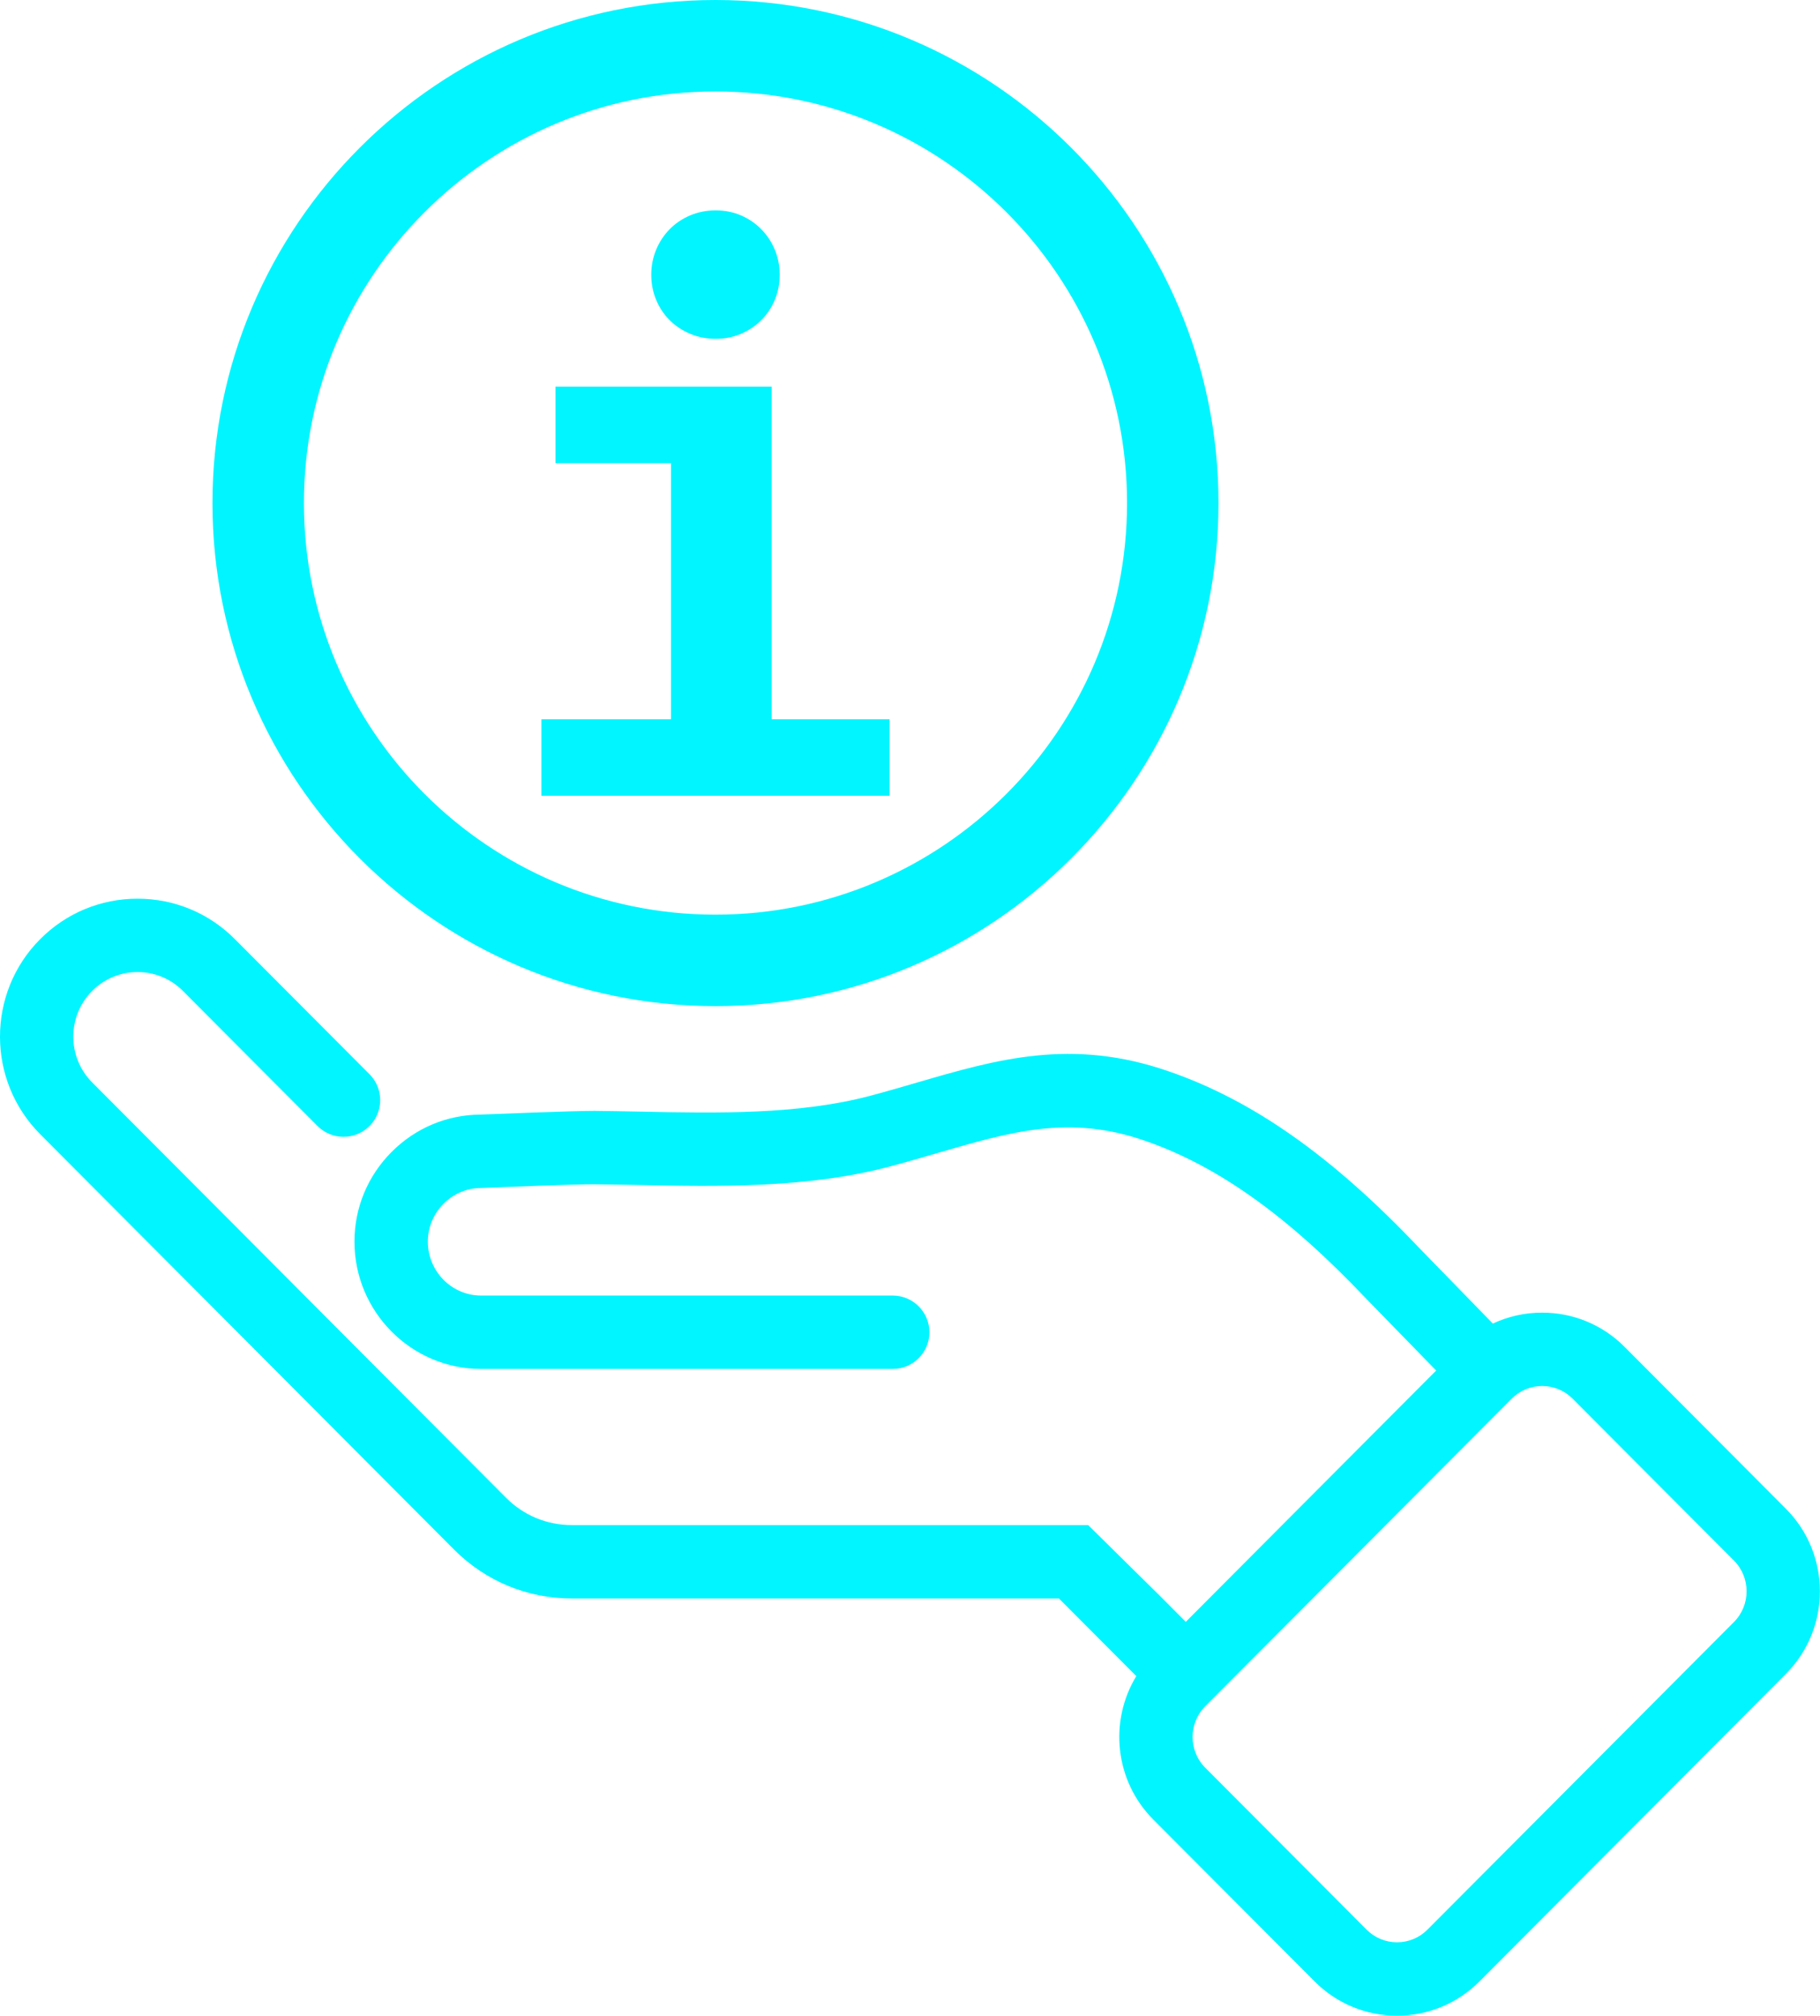
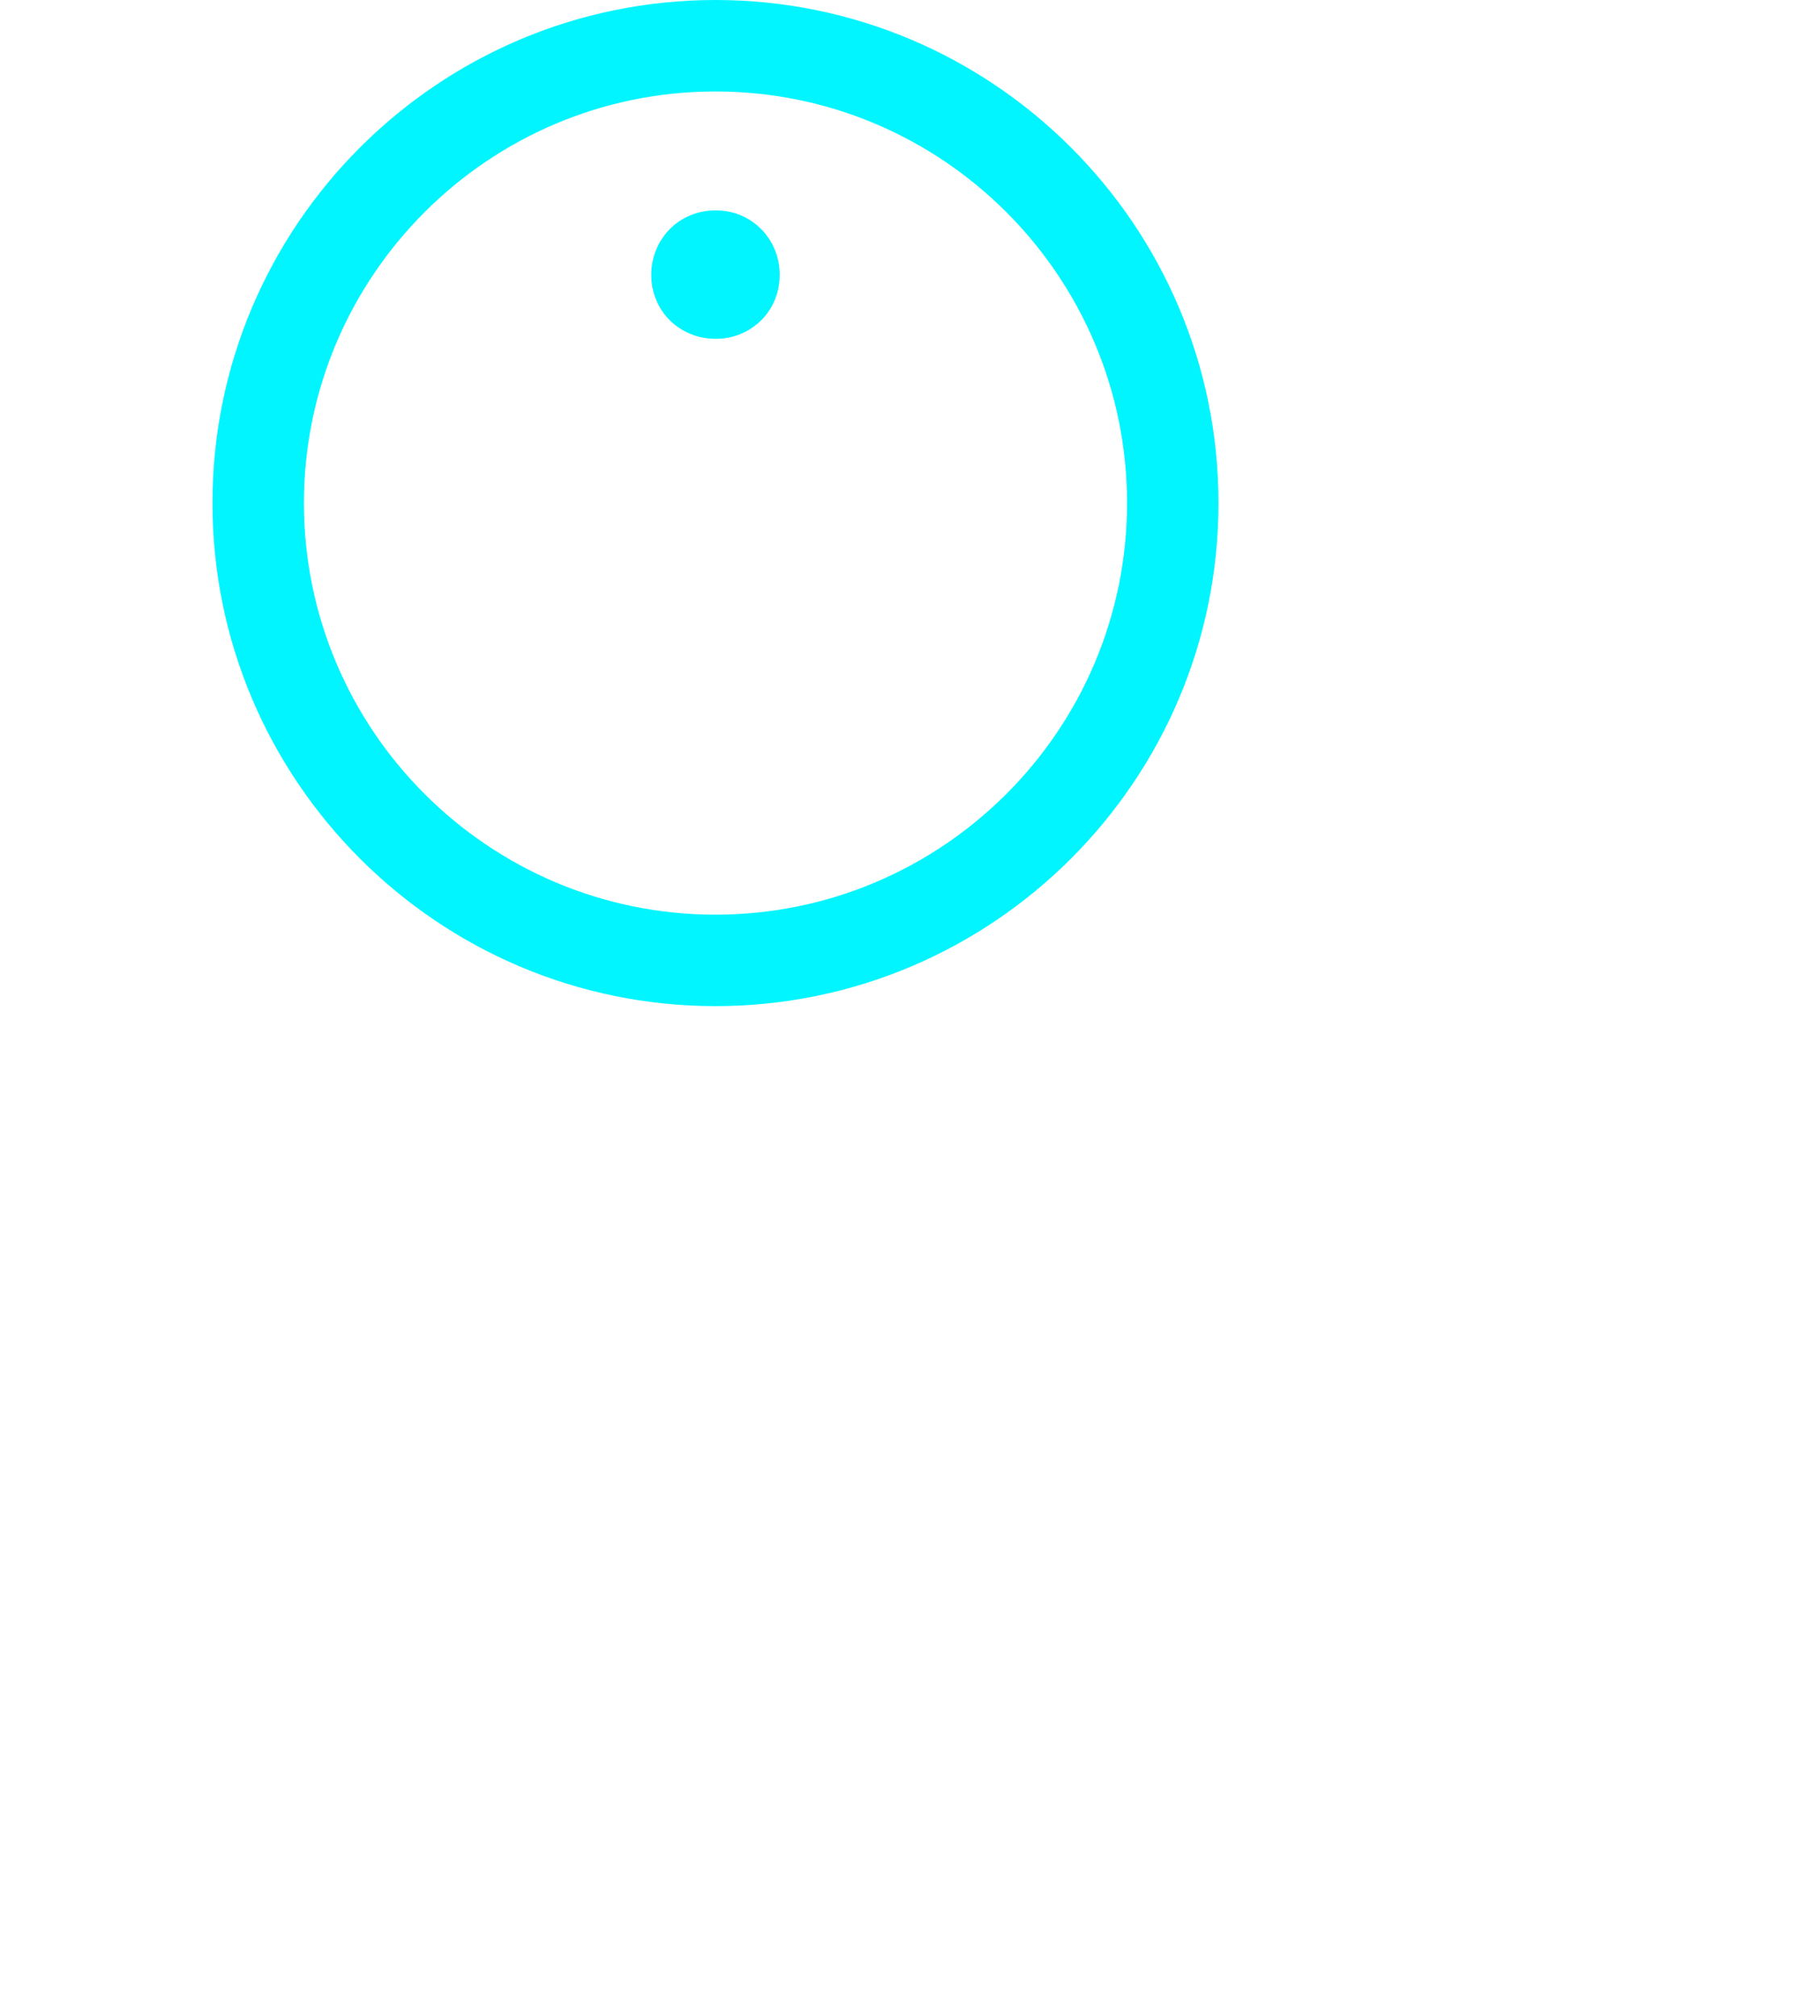
<svg xmlns="http://www.w3.org/2000/svg" fill="#00f5ff" height="500" preserveAspectRatio="xMidYMid meet" version="1" viewBox="0.0 0.0 451.5 500.0" width="451.5" zoomAndPan="magnify">
  <defs>
    <clipPath id="a">
      <path d="M 0 222 L 451.48 222 L 451.48 500 L 0 500 Z M 0 222" />
    </clipPath>
  </defs>
  <g>
    <g clip-path="url(#a)" id="change1_4">
-       <path d="M 430.145 402.363 L 354.125 478.652 C 352.105 480.684 349.422 481.797 346.566 481.797 C 343.715 481.797 341.031 480.684 339.012 478.652 L 299 438.504 C 294.809 434.293 294.809 427.449 299 423.242 L 375.02 346.953 C 377.039 344.926 379.723 343.809 382.578 343.809 C 385.43 343.809 388.113 344.926 390.133 346.953 L 430.145 387.105 C 434.336 391.312 434.336 398.156 430.145 402.363 Z M 403.027 334.105 C 397.566 328.625 390.305 325.609 382.578 325.609 C 378.277 325.609 374.121 326.547 370.34 328.32 L 352.105 309.598 C 330.586 286.871 310.812 272.934 289.914 265.746 C 265.816 257.359 247.188 262.797 227.465 268.547 C 223.637 269.664 219.68 270.82 215.645 271.883 C 197.855 276.535 177.949 276.137 158.695 275.746 C 154.816 275.668 151.156 275.594 147.477 275.562 C 142.301 275.551 121.449 276.391 119.152 276.484 C 115.004 276.512 110.98 277.348 107.254 278.914 C 103.527 280.484 100.102 282.785 97.148 285.746 C 91.207 291.711 87.934 299.609 87.934 307.992 C 87.934 325.406 102.031 339.574 119.359 339.574 L 221.469 339.574 C 224.004 339.574 226.293 338.539 227.945 336.863 C 229.566 335.223 230.566 332.969 230.566 330.477 C 230.566 325.449 226.492 321.375 221.469 321.375 L 119.359 321.375 C 112.066 321.375 106.137 315.371 106.137 307.992 C 106.137 304.461 107.523 301.121 110.043 298.594 C 112.555 296.074 115.863 294.688 119.359 294.688 C 119.488 294.688 119.617 294.684 119.742 294.68 C 126.023 294.414 143.188 293.727 147.324 293.762 C 150.891 293.797 154.504 293.867 158.328 293.945 C 177.871 294.34 200.016 294.781 220.266 289.488 C 224.551 288.359 228.621 287.168 232.562 286.02 C 250.867 280.684 265.328 276.465 283.965 282.949 C 302.027 289.16 319.492 301.617 338.934 322.156 C 338.961 322.188 338.992 322.219 339.023 322.25 L 356.281 339.969 L 294.223 402.25 L 294.164 402.309 L 287.602 395.719 L 269.949 378.309 L 141.812 378.305 C 135.668 378.305 129.891 375.902 125.543 371.539 L 22.863 268.496 C 16.629 262.242 16.629 252.062 22.863 245.809 C 25.871 242.789 29.871 241.125 34.121 241.125 C 38.375 241.125 42.371 242.789 45.383 245.809 L 78.777 279.316 C 82.324 282.879 88.086 282.891 91.645 279.34 C 92.812 278.18 93.59 276.773 93.992 275.293 C 94.82 272.25 94.051 268.863 91.668 266.473 L 58.273 232.961 C 51.824 226.488 43.246 222.926 34.121 222.926 C 24.996 222.926 16.418 226.488 9.969 232.961 C -3.324 246.301 -3.324 268.004 9.969 281.344 L 112.648 384.387 C 120.438 392.203 130.797 396.508 141.812 396.508 L 262.691 396.508 L 281.891 415.773 C 275.105 426.922 276.504 441.715 286.105 451.352 L 326.117 491.5 C 331.578 496.98 338.84 500 346.566 500 C 354.293 500 361.559 496.98 367.02 491.5 L 443.039 415.215 C 443.039 415.215 443.039 415.215 443.039 415.211 C 454.289 403.922 454.289 385.551 443.039 374.258 L 403.027 334.105" fill="inherit" />
-     </g>
+       </g>
    <g id="change1_1">
      <path d="M 177.492 22.688 C 233.793 22.688 279.594 68.488 279.594 124.785 C 279.594 181.086 233.793 226.887 177.492 226.887 C 121.195 226.887 75.398 181.086 75.398 124.785 C 75.398 68.488 121.195 22.688 177.492 22.688 Z M 177.492 249.574 C 246.305 249.574 302.281 193.594 302.281 124.785 C 302.281 55.98 246.305 0 177.492 0 C 108.688 0 52.707 55.98 52.707 124.785 C 52.707 193.594 108.688 249.574 177.492 249.574" fill="inherit" />
    </g>
    <g id="change1_2">
-       <path d="M 220.684 178.414 L 191.426 178.414 L 191.426 95.926 L 137.801 95.926 L 137.801 114.898 L 166.461 114.898 L 166.461 178.414 L 134.305 178.414 L 134.305 197.387 L 220.684 197.387 L 220.684 178.414" fill="inherit" />
-     </g>
+       </g>
    <g id="change1_3">
      <path d="M 166.109 79.402 C 167.539 80.836 169.238 81.965 171.203 82.797 C 173.164 83.629 175.281 84.043 177.543 84.043 C 179.809 84.043 181.902 83.629 183.836 82.797 C 185.766 81.965 187.445 80.836 188.879 79.402 C 190.309 77.969 191.426 76.289 192.223 74.355 C 193.023 72.426 193.422 70.363 193.422 68.164 C 193.422 65.969 193.023 63.906 192.223 61.973 C 191.426 60.043 190.309 58.348 188.879 56.883 C 187.445 55.418 185.766 54.27 183.836 53.438 C 181.902 52.605 179.809 52.188 177.543 52.188 C 175.281 52.188 173.164 52.605 171.203 53.438 C 169.238 54.27 167.539 55.418 166.109 56.883 C 164.676 58.348 163.562 60.043 162.766 61.973 C 161.965 63.906 161.566 65.969 161.566 68.164 C 161.566 70.363 161.965 72.426 162.766 74.355 C 163.562 76.289 164.676 77.969 166.109 79.402" fill="inherit" />
    </g>
  </g>
</svg>